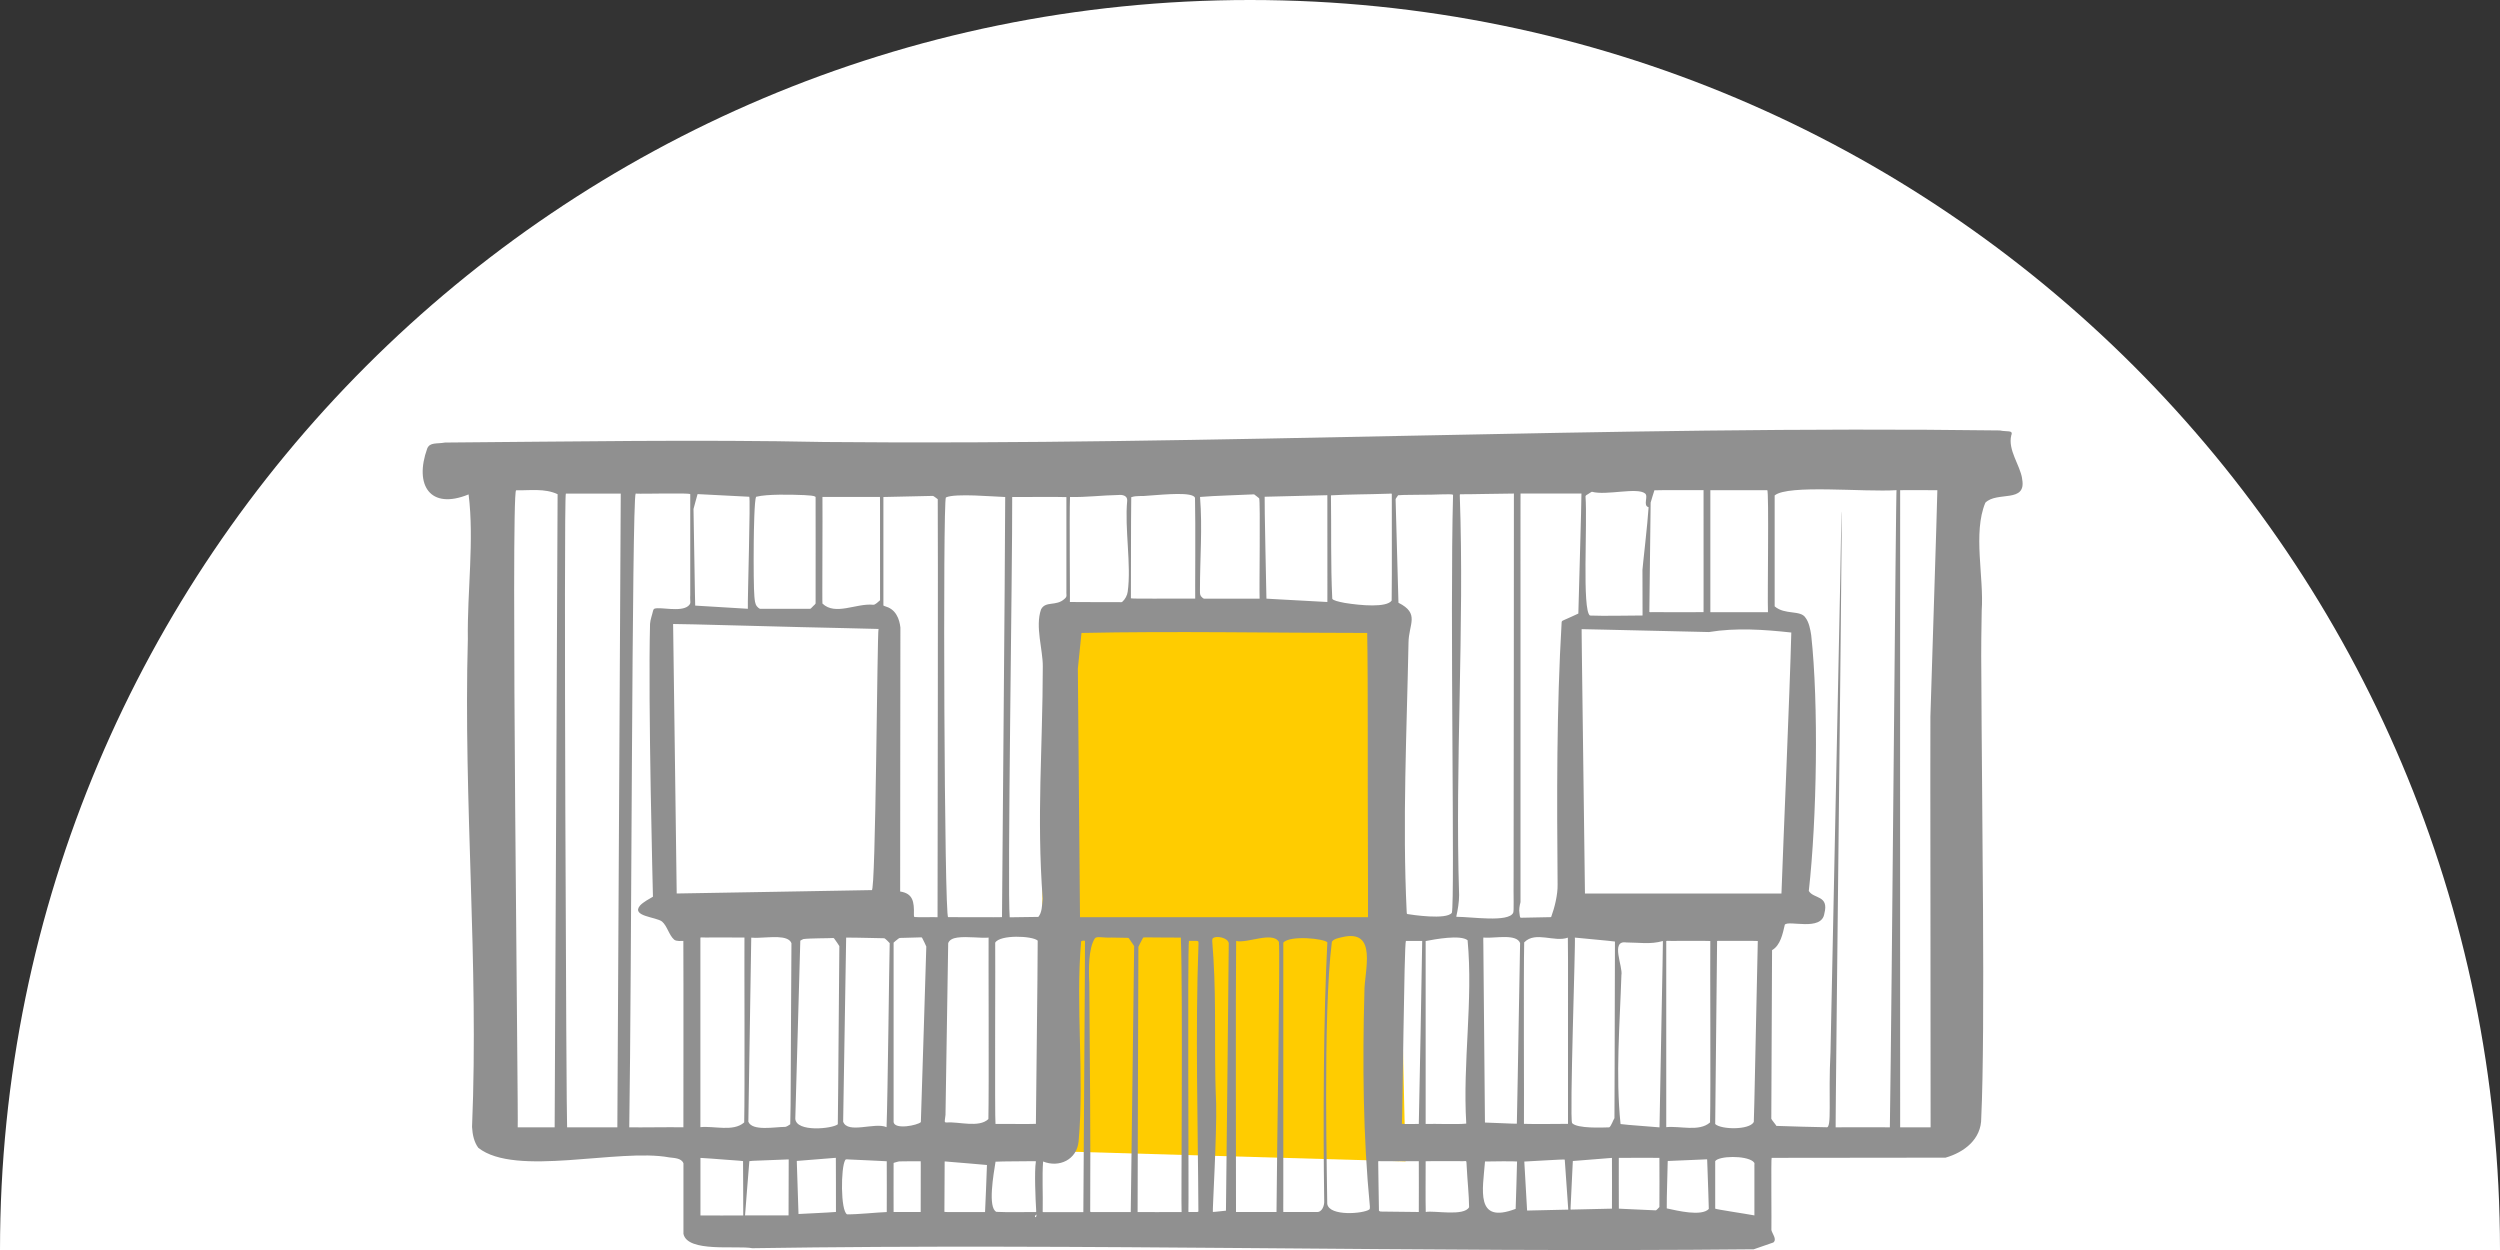
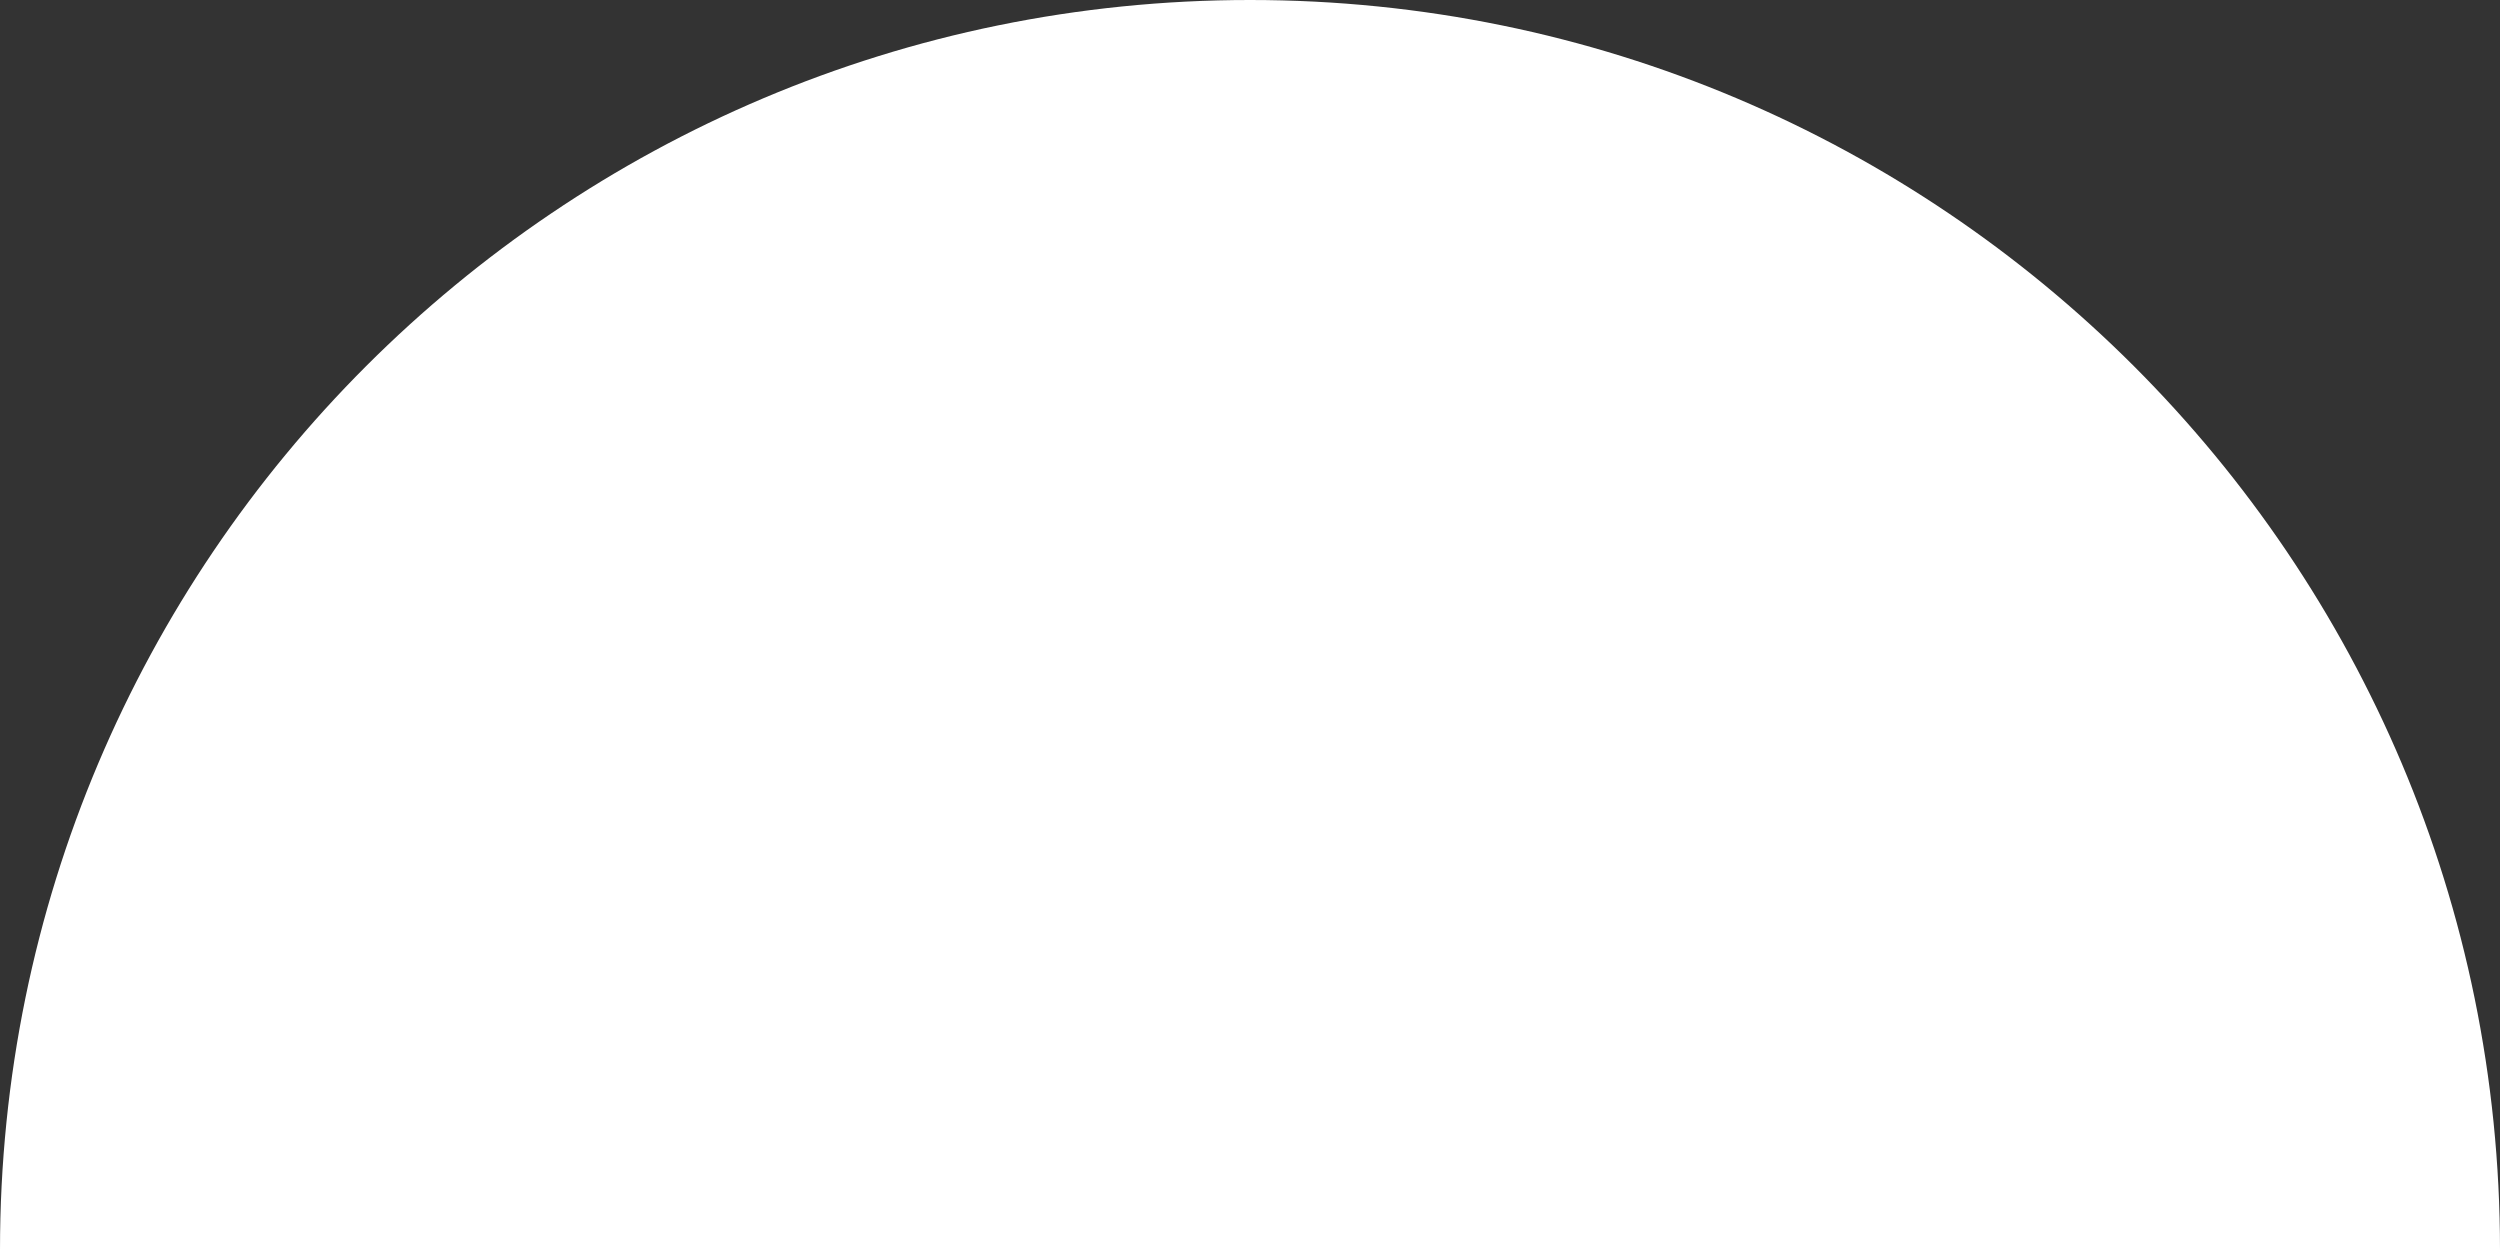
<svg xmlns="http://www.w3.org/2000/svg" id="b" data-name="Ebene 1" width="500" height="250" viewBox="0 0 500 250">
  <rect x="0" y="0" width="500" height="250" fill="#333333" stroke="none" />
  <defs>
    <style>
      .c {
        fill: #fc0;
      }

      .d {
        fill: #909090;
      }

      .e {
        fill: #fff;
      }
    </style>
  </defs>
  <path class="e" d="M250,0C111.93,0,0,111.93,0,250h500C500,111.93,388.07,0,250,0Z" />
  <g>
-     <polygon class="c" points="207.99 230.16 281.1 232.28 278.64 122.83 209.04 125.14 207.99 230.16" />
-     <path class="d" d="M404.42,95.68c-.44-2.71-2.87-5.67-2.17-8.6.47-1.14-.87-.67-2.27-.99-77.81-1.03-157.27,3.05-235.12,2.31-25.25-.52-50.61-.08-75.86.11-1.67.3-3-.1-3.55,1.18-2.65,7.35.57,12.35,8.27,9.19,1.15,9.23-.29,19.42-.15,28.93-.9,32.89,2.21,64.73.84,97.58.09,1.61.43,3.07,1.25,4.17,7.44,5.9,28.12.04,38.19,1.92.94.13,2.45.11,2.84,1.19,0,1.02,0,13.31,0,14.1.79,3.79,10.57,2.28,13.78,2.87,66.57-1.02,133.3.9,200.27.22.57-.19,3.22-1.11,3.92-1.36.8-.62-.22-1.76-.38-2.48.05-1.28-.09-14.49.05-14.45,7.1.03,33.15-.07,34.78-.04,3.71-1.06,7.18-3.67,7.14-7.96.84-17.72.1-63.87.02-88.2-.07-6.05.02-9.75.07-13.2.48-6.78-1.79-15.58.73-21.63,2.34-2.35,8.27.16,7.36-4.72l-.02-.12ZM164.49,99.39c2.83,0,8.48-.01,11.5,0,.04-.26,0,20.1.02,20.66-.26.21-1.01,1-1.4.9-3.37-.33-7.57,2.23-10.12-.24-.07.09.05-17.73,0-21.32h0ZM151.25,99.35c2.18-.56,7.12-.43,9.59-.33,1.12.11,1.8.04,2.28.36.02.04,0,19.16,0,21.18.06.27-.34.46-.69.87-.14.13-.31.38-.48.33-2.21,0-9.3,0-9.98,0-.2-.09-.38-.26-.57-.47-.44-.54-.44-1.29-.52-1.95-.13-1.32-.18-6.27-.13-10.93.02-2.24.12-8.45.47-9.03l.02-.02ZM139.51,98.82c2.5.12,7.8.4,10.34.53.28.09-.35,20.75-.28,22.31,0,.03,0,.05,0,.07,0,.05-.02.02-.27.01l-.97-.06c-2.72-.17-6.81-.4-9.29-.56-.03.04-.25-15.03-.34-19.32.15-.63.6-2.17.81-2.97v-.02ZM110.92,225.47s-6.86,0-7.38,0c.18-.77-1.42-127.12-.32-127.41,2.75.05,5.74-.43,8.3.78-.14,27.94-.43,98.19-.59,126.64h-.01ZM123.46,225.46s-9.04,0-10.04,0c-.15-.59-.71-126.32-.25-126.74,1.43.01,10.71-.02,10.98,0-.16,28.09-.51,98.26-.68,126.74h0ZM136.68,225.46c-2.79-.06-8.73.06-10.83,0,.48-29.6.53-125.52,1.28-126.74,1.6.1,10.6-.19,10.92.11,0,1.28,0,15.2,0,20.16-.1,1.54.3,1.57-.42,2.22-1.54,1.24-5.47.15-6.69.51-.19.07-.26.2-.32.4-.18.84-.55,1.76-.61,2.63-.42,16.09.57,53.81.58,54.59-.65.37-1.95,1.09-2.55,1.73-1.92,2.21,3.18,2.3,4.37,3.24,1.05.91,1.38,2.71,2.42,3.62.46.37,1.41.25,1.84.25.05,8.38,0,36.71.01,37.27h0ZM135.34,178.7c-.13-12.14-.61-44.22-.71-53.38,0-.27-.02-.41,0-.52.44-.07,26.47.69,34.18.82,3.83.1,6.33.14,6.9.17-.28.31-.55,53.04-1.36,52.23-10.22.2-29.3.5-39.02.68h0ZM148.8,224.52c-2.18,1.87-5.92.63-8.72.91,0-1.08,0-37.09,0-37.91.2-.09.79.02,1.76-.02,2.35.02,5.37-.03,7.05.01-.04,3.81.09,30.75-.05,36.97l-.04.04ZM140.09,243.08c0-2.63,0-9.37,0-11.38,0-.06,0-.1,0-.12.94.03,3.37.24,4.78.34,1.15.1,2.95.19,3.74.3,0,.27.06,10.86.04,10.87-2.25.03-6.39,0-8.55,0h0ZM157.7,243.08c-2.1,0-6.44.02-8.69,0-.02,0,.82-10.32.86-10.85.63-.11,2.49-.11,3.52-.18,2.1-.08,4.33-.19,4.34-.17.02.04,0,.07.01.13,0,1.94-.02,8.58-.03,11.06h0ZM158,224.89c-.22.13-.7.51-1.05.49-1.97,0-6.49.9-7.28-1.03.01-.83.56-36,.58-36.82,0-.03.67.07,1.31.03,2.36-.04,6.07-.66,6.73,1.08,0,.38-.04,7.83-.09,15.88-.06,5.47-.02,16.9-.15,20.34l-.05.03ZM159.7,242.79c-.08-2.32-.28-8.69-.34-10.46-.01-.22-.03-.12.35-.17,1.8-.15,4.35-.35,6.24-.5.74-.05,1.2-.11,1.22-.09.02,0,.02,10.54.02,10.82-1.94.16-5.62.3-7.49.41h0ZM167.54,224.87c-1.09.88-8.28,1.62-8.48-1.11.02-.83.97-34.8,1-35.62.12-.08.46-.28.62-.33,1.38-.18,5.03-.14,6.01-.21.12.05.14.1.25.25.21.3.76,1.06.93,1.37-.06,4.01-.21,29.52-.31,35.63l-.02.02ZM177.35,242.41c-2.09.08-5.77.48-7.93.46-1.33-.68-1.26-9.37-.39-10.83.12-.3.47-.13.93-.14,2.21.11,5.15.22,7.39.35.03,2.81,0,7.65,0,10.16h0ZM177.27,225.42c-2.29-1.02-7.75,1.43-8.64-1.09,0-.83.59-35.99.6-36.81,1.71-.02,6.99.13,7.61.13.26.06.94.82,1.1.98-.11,3.95-.39,30.67-.63,36.81l-.04-.02ZM184.13,242.4c-1.34,0-3.98.01-5.41,0-.02,0,0-8.99,0-9.76,0-.06-.02-.06.2-.12.24-.06.69-.22.9-.24,1.22,0,3.21-.06,4.32-.03.04-.1-.02,8.36,0,10.15h0ZM184.16,224.43c-.66.63-5.18,1.56-5.44,0,0-.83,0-35.08,0-35.9.16-.19.56-.46.86-.72.38-.33.4-.19,1.12-.24.82-.03,3.13-.1,3.58-.1.12.04.14.09.22.25.15.31.65,1.27.76,1.59-.14,4.07-.86,28.96-1.09,35.1v.02ZM187.5,183.44c-1.19-.05-3.44.07-4.62-.04-.1-.14-.09-.26-.1-.47.07-2.62-.19-4.23-2.75-4.63-.02-.82.06-51.71.05-52.8-.09-.79-.31-1.77-.78-2.52-.55-.95-1.36-1.47-2.34-1.75-.43-.16-.24-.1-.28-.53,0-5.36,0-19.2,0-21.16,0-.2-.07-.13.46-.15,2.29-.07,7.14-.15,8.98-.2.24,0,.4-.01.48,0,.09-.03.76.52.95.65.07,6.1-.01,69.66-.04,83.62h-.02ZM342.07,98.04c2.77.02,8.56-.02,11.38,0,.37,0,.02,21.68.14,24.16-.04.3.15.24-.32.24-.16,0-.29,0-.47,0-3.1-.01-7.95.02-10.73,0,0,.22,0-20.02,0-24.39h0ZM358.26,126.51c-.29,11.74-1.64,42.68-1.95,51.7-.02.25,0,.38-.02.49,0,0-12.13,0-22.91,0h-10.05c-3.58,0-5.95,0-6.34,0,0,0-.04-2.78-.09-7.07-.17-14.51-.62-46.22-.57-45.8,1.15.01,2.35.06,4.58.1,7.18.16,20.28.47,20.88.48,5.41-.89,10.99-.5,16.41.09h.06ZM340.71,98.04c0,4.43.01,24.66,0,24.39-2.37.03-6.89,0-9.62,0-.91-.04-1.29.11-1.22-.14.02-1.33.15-12.76.22-18.5.02-1.92.03-3.18.04-3.27.14-.47.53-1.81.75-2.46,2.65-.09,7.36,0,9.82-.03h0ZM318.42,98.36c2.85.78,9-.95,10.59.33.73.57-.5,2.44.71,2.75-.18,3.13-1.2,11.83-1.23,12.53,0,2.28.03,8.74.02,9.13-2.78,0-7.77.13-10.52.01-1.6-1.02-.48-18.45-.89-23.84.05-.28.38-.32.71-.58.28-.17.46-.31.55-.33h.06ZM293.25,224.72c-1.67.2-6.46,0-7.92.07-.11,0-.15.01-.2-.01,0-.08,0-.89,0-2.22,0-7.21,0-33.6,0-34.35,1.85-.36,6.97-1.31,8.39-.16,1.13,12.11-1,24.39-.27,36.61v.06ZM291.26,183.3c.29-1.31.57-2.88.56-4.27-.83-26.42,1.08-53.3.14-79.83.01-.18-.04-.3.09-.35,1.08.04,8.74-.15,10.73-.14.04,1.11-.06,60.2-.06,76.35-.05,4.64.1,7.06-.08,7.49-.92,1.99-8.39.8-11.35.81l-.02-.06ZM279.65,99.05c1.36-.11,2.83-.05,4.45-.1,2.89.04,6.1-.24,6.51,0-.65,23.65.4,81.12-.24,83.61-1.07,1.46-8.06.39-8.9.25-.16-.06-.1-.26-.14-.58-.85-17.9.02-35.72.37-53.66.03-3.79,2.33-5.84-2.01-8.02-.15-4.95-.53-19.48-.57-20.69.02-.19.36-.55.49-.79l.04-.05ZM265.47,99.04c0,3.78.02,21.84,0,21.36-2.73-.13-7.04-.39-10.08-.55-1.2-.07-2.03-.11-2.1-.12,0,.25-.43-19.87-.36-20.38,3.24-.09,9.5-.24,12.54-.31h0ZM273.44,126.6c.19,10.39.07,29.37.14,41.22.03,3.66.02,15.96.02,15.62-2.34,0-11.06,0-15.69,0-12.37.02-30.76-.01-41.91,0,0,.27-.43-49.41-.43-49.71,0-.02.01-.12.04-.39.13-1.32.61-5.95.69-6.75,18.65-.39,38.14,0,57.09,0h.06ZM240.02,99.39c2.79-.25,8.21-.38,10.8-.52.23.13.8.64,1.01.79.27.54,0,18.08.09,19.92,0,.22.07.13-.33.15-.25,0-.64,0-1.13,0-2.87,0-9.08,0-9.67,0-.19-.05-.42-.28-.61-.5-.24-.34-.18-.89-.19-1.31,0-6.15.51-12.34.02-18.47v-.06ZM226.29,99.43c1.04-.36,2.14-.13,3.37-.3,3.47-.25,8.86-.78,9.34.42.13,5.02,0,19.75.04,20.17-.01,0-.8,0-2.01,0-2.31-.03-10.83.07-10.85-.06.02-3.92,0-15.39.07-20.22l.05-.02ZM214.06,99.4c3.19.07,6.45-.35,9.62-.4.78-.09,1.82.11,1.76,1.12-.54,5.6.85,12.86.1,18.22-.08.71-.52,1.53-1.08,2.02-.23.15-.27.04-.55.07-2.92-.01-7.27,0-9.94-.03.07.36-.12-17.17.03-21h.06ZM202.45,99.4c.05.02,10.29-.05,10.83.02,0,.45,0,13.86,0,18.44-.08,1.2.25,1.38-.36,1.9-1.66,1.57-3.81.36-4.71,2.12-1.21,3.46.39,8.09.35,11.43-.02,16.26-1.25,29.94-.02,46.48-.14,1.32-.13,2.72-.87,3.59-.64.02-4.9.07-5.73.08-.49-5.26.56-70.27.5-84.04h0ZM207.54,188.12c0,6.23-.34,32.84-.36,36.65-1.72.08-5.95-.02-8.08.02-.17-.73,0-35.41-.06-36.25.92-1.64,7.38-1.39,8.47-.44l.02.02ZM201.04,99.4c-.06,19.2-.51,64.7-.64,84.03-.73.05-8.83-.02-10.77,0-.77.31-1.09-83.19-.45-83.94,1.83-.88,9.69-.14,11.83-.09h.03ZM197.01,242.41c-1.73-.03-7.99.07-8.13-.04,0-2.41.04-9.64.05-10.07-.02-.04.46.03,1.29.09,2.21.19,4.96.4,7.17.61-.09,2.86-.26,6.64-.38,9.4h0ZM197.64,223.85c-1.88,1.74-5.85.46-8.36.64-.42.03-.34-.24-.27-.81.05-.43.07-.56.09-.71.02-1.08.52-33.52.54-34.34.23-.64.9-.98,1.8-1.11,2-.29,4.82.16,6.28,0-.04,3.81.09,30.07-.04,36.28l-.04.04ZM199.12,232.34c1.65-.09,5.26-.06,7.02-.1.48,0,.83,0,.97,0,.05,0,.07.03.06.11-.31,1.84-.08,7.46.07,9.85,0,.12,0,.19-.04.21-2.11-.02-5.73.08-7.92-.04-1.77-.8-.56-7.59-.18-9.99v-.04ZM207.29,242.89c.07.95-.71.48,0,0h0ZM216.66,242.42c-2.1,0-5.31,0-7.57,0-.71-.02-.53.14-.55-.46.07-3.02-.14-6.82.08-9.66,3.2,1.29,6.73-.34,7.1-3.99,1.19-13.28-.65-26.97.51-40.06.28-.19.76-.1.77-.08.02.43-.08,14.34-.16,27.97-.04,7.01-.13,22.27-.17,26.28h0ZM226.15,242.41s-7.02,0-7.98,0c-.2-.03-.11-.24-.13-.56.1-15.03-.09-30.12-.18-45.13-.15-2.81-.17-7.11,1.11-9.04.36-.5,1.68-.07,3.34-.17,1.46.03,2.95.05,3.29.06.14.02.15.06.27.23.26.4.78,1.1.96,1.41-.07,4.25-.54,44.42-.68,53.19h0ZM227.52,242.41c.01-4.86.06-21.22.08-29.07.04-12.16.07-23.59.08-23.98.11-.29.59-1.12.83-1.62.08-.14.12-.21.16-.24.16-.05,1.76,0,3.5,0l4,.02c.43,11.5.02,53.89.15,54.89-1.73.04-8.64-.01-8.8,0h0ZM239.65,242.33c-.07.11-.41.05-.86.07-.54-.03-.87.05-1.11-.02.11-1.13-.21-52.48.11-54.2.31.03,1.15-.03,1.51,0,.44-.01.41.23.4.56-.66,17.76-.11,35.7-.02,53.53l-.03.06ZM245.15,242.14c-.07,0-.54.06-1.15.12-.59.05-1.23.15-1.43.13-.1-.05.81-15.63.66-21.67-.31-7.05-.17-11.89-.23-18.63-.03-4.64-.17-9.31-.56-13.93,0-.26.04-.46.21-.57.7-.46,2.88-.07,3.1,1.03,0,.15-.41,42.52-.56,53.52h-.03ZM247.26,188.2c2.21.51,7.25-1.97,8.52.18.27,1.95-.4,41.87-.48,54.02-1.1,0-6.36,0-8.1,0,0-4.49-.09-45.46.03-54.22h.04ZM264.84,240.14c.08.93-.42,2.39-1.55,2.26-1.69,0-4.82,0-6.14,0-.26-.01-.37.01-.49,0-.02-.04,0-1.15,0-3.03,0-10.64,0-50.08,0-50.84,1.34-1.54,8.22-.8,8.81-.06-.78,14.78-.86,36.33-.63,51.56v.11ZM265.45,240.77c.04-2.04-.94-37.94.93-52.43.43-.59,1.25-.71,1.96-.89,7.36-1.81,4.48,6.84,4.54,10.97-.39,14.29-.27,28.73,1.1,42.93.01.27-.01.46-.12.55-1.17.84-7.93,1.41-8.4-1.07v-.05ZM266.45,119.69c-.33-6.87-.16-13.75-.26-20.62,3-.2,8.06-.2,10.81-.31,1.14.02,1.42-.18,1.36.14-.03,2.22.06,15.69-.03,21.22-1.01,1.43-6.15.99-9.4.46-1.31-.25-2.29-.5-2.46-.81l-.02-.07ZM283.76,242.4c-1.66-.02-7.25-.08-7.65-.09-.11-.02-.29-.1-.32-.17-.06-2.44-.13-9.2-.15-9.86.07-.11.58,0,1.36-.04,2.08,0,4.67-.02,6.76,0,.03,2.86,0,7.55,0,10.15h0ZM283.74,224.79c-.2-.01-3.19.04-3.36-.02.13-.82.44-35.98.8-36.58.46.02,3-.02,3.26,0-.12,8.11-.5,28.39-.68,36.6h-.02ZM285.15,242.39c-.07-2.57-.01-7.29-.02-10.14,2.07-.06,4.7,0,6.78-.02,1.68.12,1.29-.53,1.44,1.24.11,2.42.46,5.58.47,7.97-1.03,1.88-6.98.63-8.63.95h-.04ZM303.08,241.79c-8.11,3.08-6.51-3.87-6.08-9.49,1.13-.04,6.14-.07,6.41,0-.06,1.82-.18,7.27-.28,9.47l-.04.02ZM303.36,224.73c-.12.07-5.11-.21-6.37-.22-.02-.25-.25-28.58-.32-35.5,0-.9-.04-1.44,0-1.5.12.01.25,0,.42.02,2.02.12,6.23-.81,6.93,1.09,0,.39-.14,8.13-.29,16.35-.09,5.26-.28,16.56-.36,19.75h-.01ZM304.1,180.43c.02-16.59-.02-82.63.01-81.72,2.25-.04,11.76.02,12.18,0-.01,2.72-.47,18.09-.62,24-.64.32-2,.91-2.85,1.29-.32.14-.45.18-.49.42-1.02,17.4-.96,35-.81,52.5.05,2.01-.63,4.7-1.22,6.28-.06.12-.03.2-.13.23-.25,0-5.32.12-6.02.12-.24-.12-.17-.54-.25-.85-.14-.77.03-1.59.19-2.22v-.04ZM304.89,188.43c2.21-2.23,6.01.07,8.68-.9.08,5.96,0,11.7.03,18.62,0,9.11,0,18.21,0,18.62-2.3.02-7,.06-8.81,0,.05-3.98-.1-30.11.05-36.29l.05-.05ZM304.87,232.31c1.72-.07,7.95-.49,8.08-.39.17,2.39.65,9.32.7,9.97,0,.06-.04.03-.25.04l-.93.02c-2.22.05-6.83.16-7.03.16-.05-.03-.02-.06-.03-.15-.13-2.28-.54-9.48-.55-9.64h0ZM322.4,241.73c-1.55.03-8.2.19-8.27.19-.05-.18.01-.37,0-.67.1-2.03.39-8.12.43-8.94,0-.12-.01-.11.14-.12l.67-.05c2.11-.16,4.89-.41,7.02-.56.03,2.86,0,7.55,0,10.15h0ZM322.87,223.66c-.23.34-.64,1.58-1.02,1.81-1.23.03-6.4.29-7.43-.85-.53-1.03.72-36.51.55-37.1.01-.01.1,0,.34.03,1.47.16,6.98.64,7.68.76,0,.25-.02,7.54-.04,15.44-.02,5.29-.03,16.58-.06,19.89v.03ZM331.85,241.44c-.08.07-.55.64-.71.63-1.71-.08-4.65-.21-6.39-.29-.48-.03-.72-.02-.98-.05-.03-.01,0-9.59-.01-10.12,0-.06.05-.03.26-.04h.94c2.01,0,4.98-.02,6.92,0,0,.07.04,9.27,0,9.83l-.03.04ZM331.89,225.47c-.08-.04-6.79-.49-7.78-.66-1.01-9.8-.14-19.97.17-29.78.35-1.66-2.26-7.03.96-6.54,2.53,0,4.83.44,7.34-.29.04.3-.57,29.89-.68,37.27h-.01ZM333.35,241.66c-.02-2.55.16-7.03.19-9.3-.02-.29.1-.12.68-.19,1.72-.07,4.56-.2,6.12-.26.71-.02,1.1-.07,1.09-.03.02.25.03.9.07,1.91.08,2.78.28,7.38.26,8-1.45,1.54-6.31.34-8.36-.1l-.04-.02ZM341.97,224.52c-2.18,1.87-5.92.63-8.72.91,0-1.08,0-36.42,0-37.23.19-.09.79.02,1.76-.02,2.37.03,5.49-.05,7.05.02-.06,3.98.1,30.1-.05,36.28l-.04.04ZM350.87,243.08c-1.75-.33-7.63-1.2-7.83-1.35,0-2.33,0-8.85,0-9.5.72-1.06,6.04-1.17,7.56.05.47.41.22.39.28,1.27,0,2.48,0,7.4,0,9.53h0ZM350.74,224.43c-.91,1.6-6.53,1.5-7.7.38,0-.82.37-35.8.38-36.61.2-.08.77.01,1.7-.02,2.17.03,4.94-.05,6.44.02,0,.38-.17,8.08-.35,16.27-.13,5.48-.32,16.36-.45,19.92l-.02.04ZM377.97,225.46c-.11-.02-9.54.02-10.83,0-.17,3.48,1.95-172.22.91-109.63-.12,5.98-.28,13.34-.44,21.39-.45,21.77-1.11,53.42-1.51,73.18-.48,9.29.34,15.42-.84,15.05-1.76-.03-7.58-.17-9.98-.27-.1-.22-.97-1.23-1.02-1.43,0-.81.13-32.9.15-33.72,1.7-.97,2.14-3.34,2.55-5.08.68-1,7.4,1.41,7.91-2.25.97-3.71-2.15-2.88-3.11-4.51,1.62-14.46,1.98-37.48.48-51.16-.17-1.11-.43-2.56-1.13-3.47-.99-1.62-4.12-.51-6.18-2.29,0-5.05,0-20.8,0-22.18,2.68-2.24,17.84-.63,24.38-1.06-.14-.94-.92,100.75-1.34,127.41h0ZM386.1,225.46s-4.75,0-5.83,0c-.17,0-.23,0-.24,0-.03-22.82,0-121.43,0-127.42,1-.05,7.34.02,7.44,0-.11,5.38-1.04,33.49-1.39,45.28-.06.15.08,81.49.04,82.14h-.01Z" />
-   </g>
+     </g>
</svg>